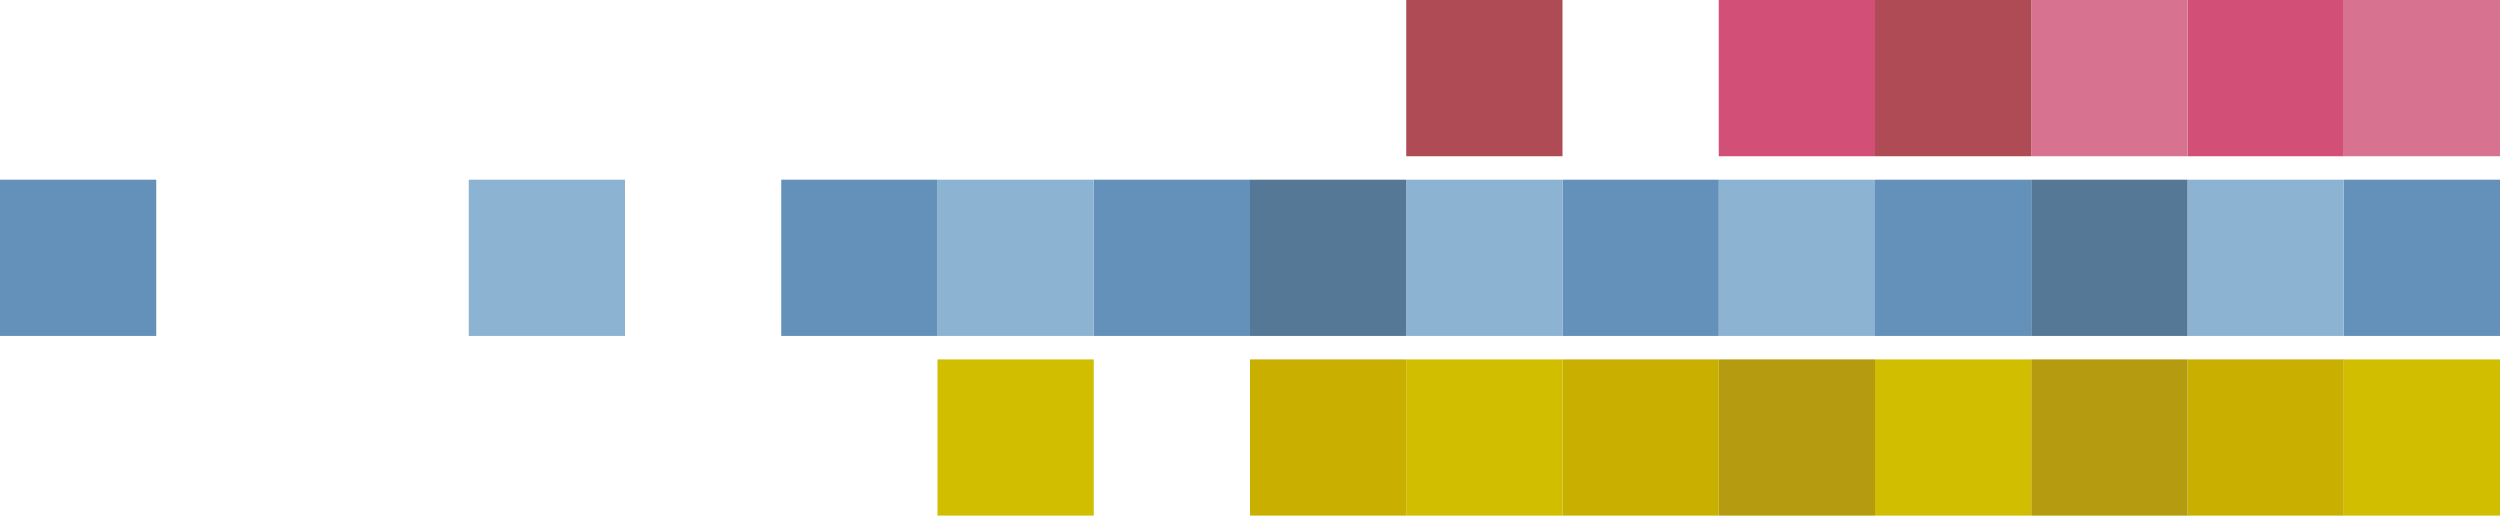
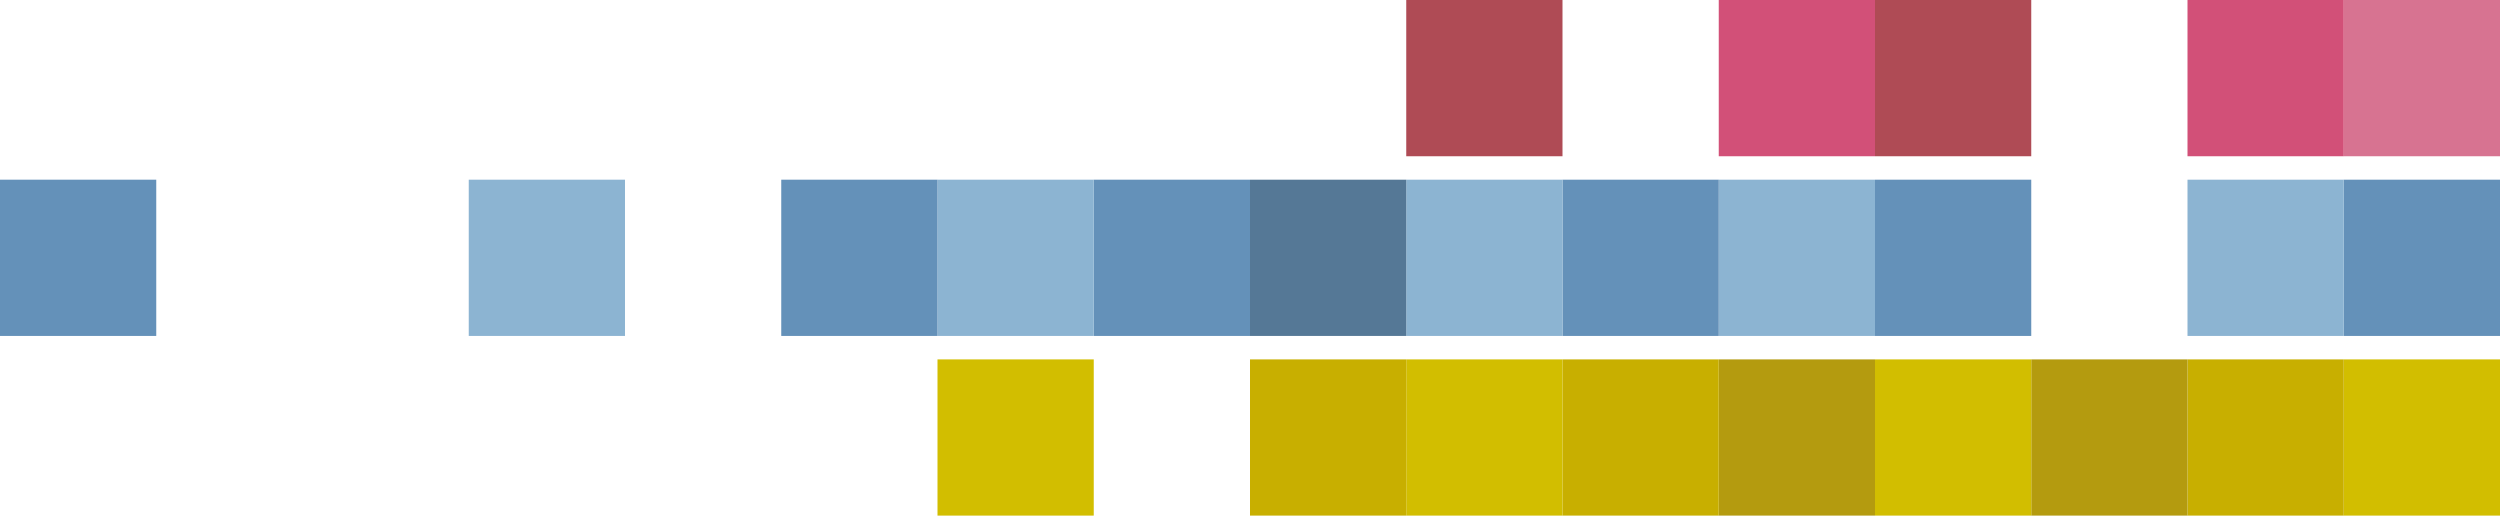
<svg xmlns="http://www.w3.org/2000/svg" version="1.1" viewBox="0 0 320 66">
  <defs>
    <style>
      .st0 {
        fill: #d25078;
      }

      .st1 {
        fill: #6491b9;
      }

      .st2 {
        fill: #b49b0f;
      }

      .st3 {
        fill: #af4b55;
      }

      .st4 {
        fill: #d77391;
      }

      .st5 {
        fill: #d2be00;
      }

      .st6 {
        fill: #8cb4d2;
      }

      .st7 {
        fill: #557896;
      }

      .st8 {
        fill: #c8af00;
      }
    </style>
  </defs>
  <polygon class="st4" points="300 0 300 20 320 20 320 0 300 0" />
  <polygon class="st0" points="280 0 280 20 300 20 300 0 280 0" />
-   <polygon class="st4" points="260 0 260 20 280 20 280 0 260 0" />
  <polygon class="st3" points="240 0 240 20 260 20 260 0 240 0" />
  <polygon class="st0" points="220 0 220 20 240 20 240 0 220 0" />
  <polygon class="st1" points="300 23 300 43 320 43 320 23 300 23" />
  <polygon class="st6" points="280 23 280 43 300 43 300 23 280 23" />
-   <polygon class="st7" points="260 23 260 43 280 43 280 23 260 23" />
  <polygon class="st1" points="240 23 240 43 260 43 260 23 240 23" />
  <polygon class="st6" points="220 23 220 43 240 43 240 23 220 23" />
  <polygon class="st5" points="300 46 300 66 320 66 320 46 300 46" />
  <polygon class="st8" points="280 46 280 66 300 66 300 46 280 46" />
  <polygon class="st2" points="260 46 260 66 280 66 280 46 260 46" />
  <polygon class="st5" points="240 46 240 66 260 66 260 46 240 46" />
  <polygon class="st2" points="220 46 220 66 240 66 240 46 220 46" />
  <polygon class="st1" points="200 23 200 43 220 43 220 23 200 23" />
  <polygon class="st6" points="180 23 180 43 200 43 200 23 180 23" />
  <polygon class="st7" points="160 23 160 43 180 43 180 23 160 23" />
  <polygon class="st1" points="140 23 140 43 160 43 160 23 140 23" />
  <polygon class="st6" points="120 23 120 43 140 43 140 23 120 23" />
  <polygon class="st1" points="100 23 100 43 120 43 120 23 100 23" />
  <polygon class="st8" points="200 46 200 66 220 66 220 46 200 46" />
  <polygon class="st5" points="180 46 180 66 200 66 200 46 180 46" />
  <polygon class="st8" points="160 46 160 66 180 66 180 46 160 46" />
  <polygon class="st6" points="60 23 60 43 80 43 80 23 60 23" />
  <polygon class="st3" points="180 0 180 20 200 20 200 0 180 0" />
  <polygon class="st5" points="120 46 120 66 140 66 140 46 120 46" />
  <polygon class="st1" points="0 23 0 43 20 43 20 23 0 23" />
</svg>